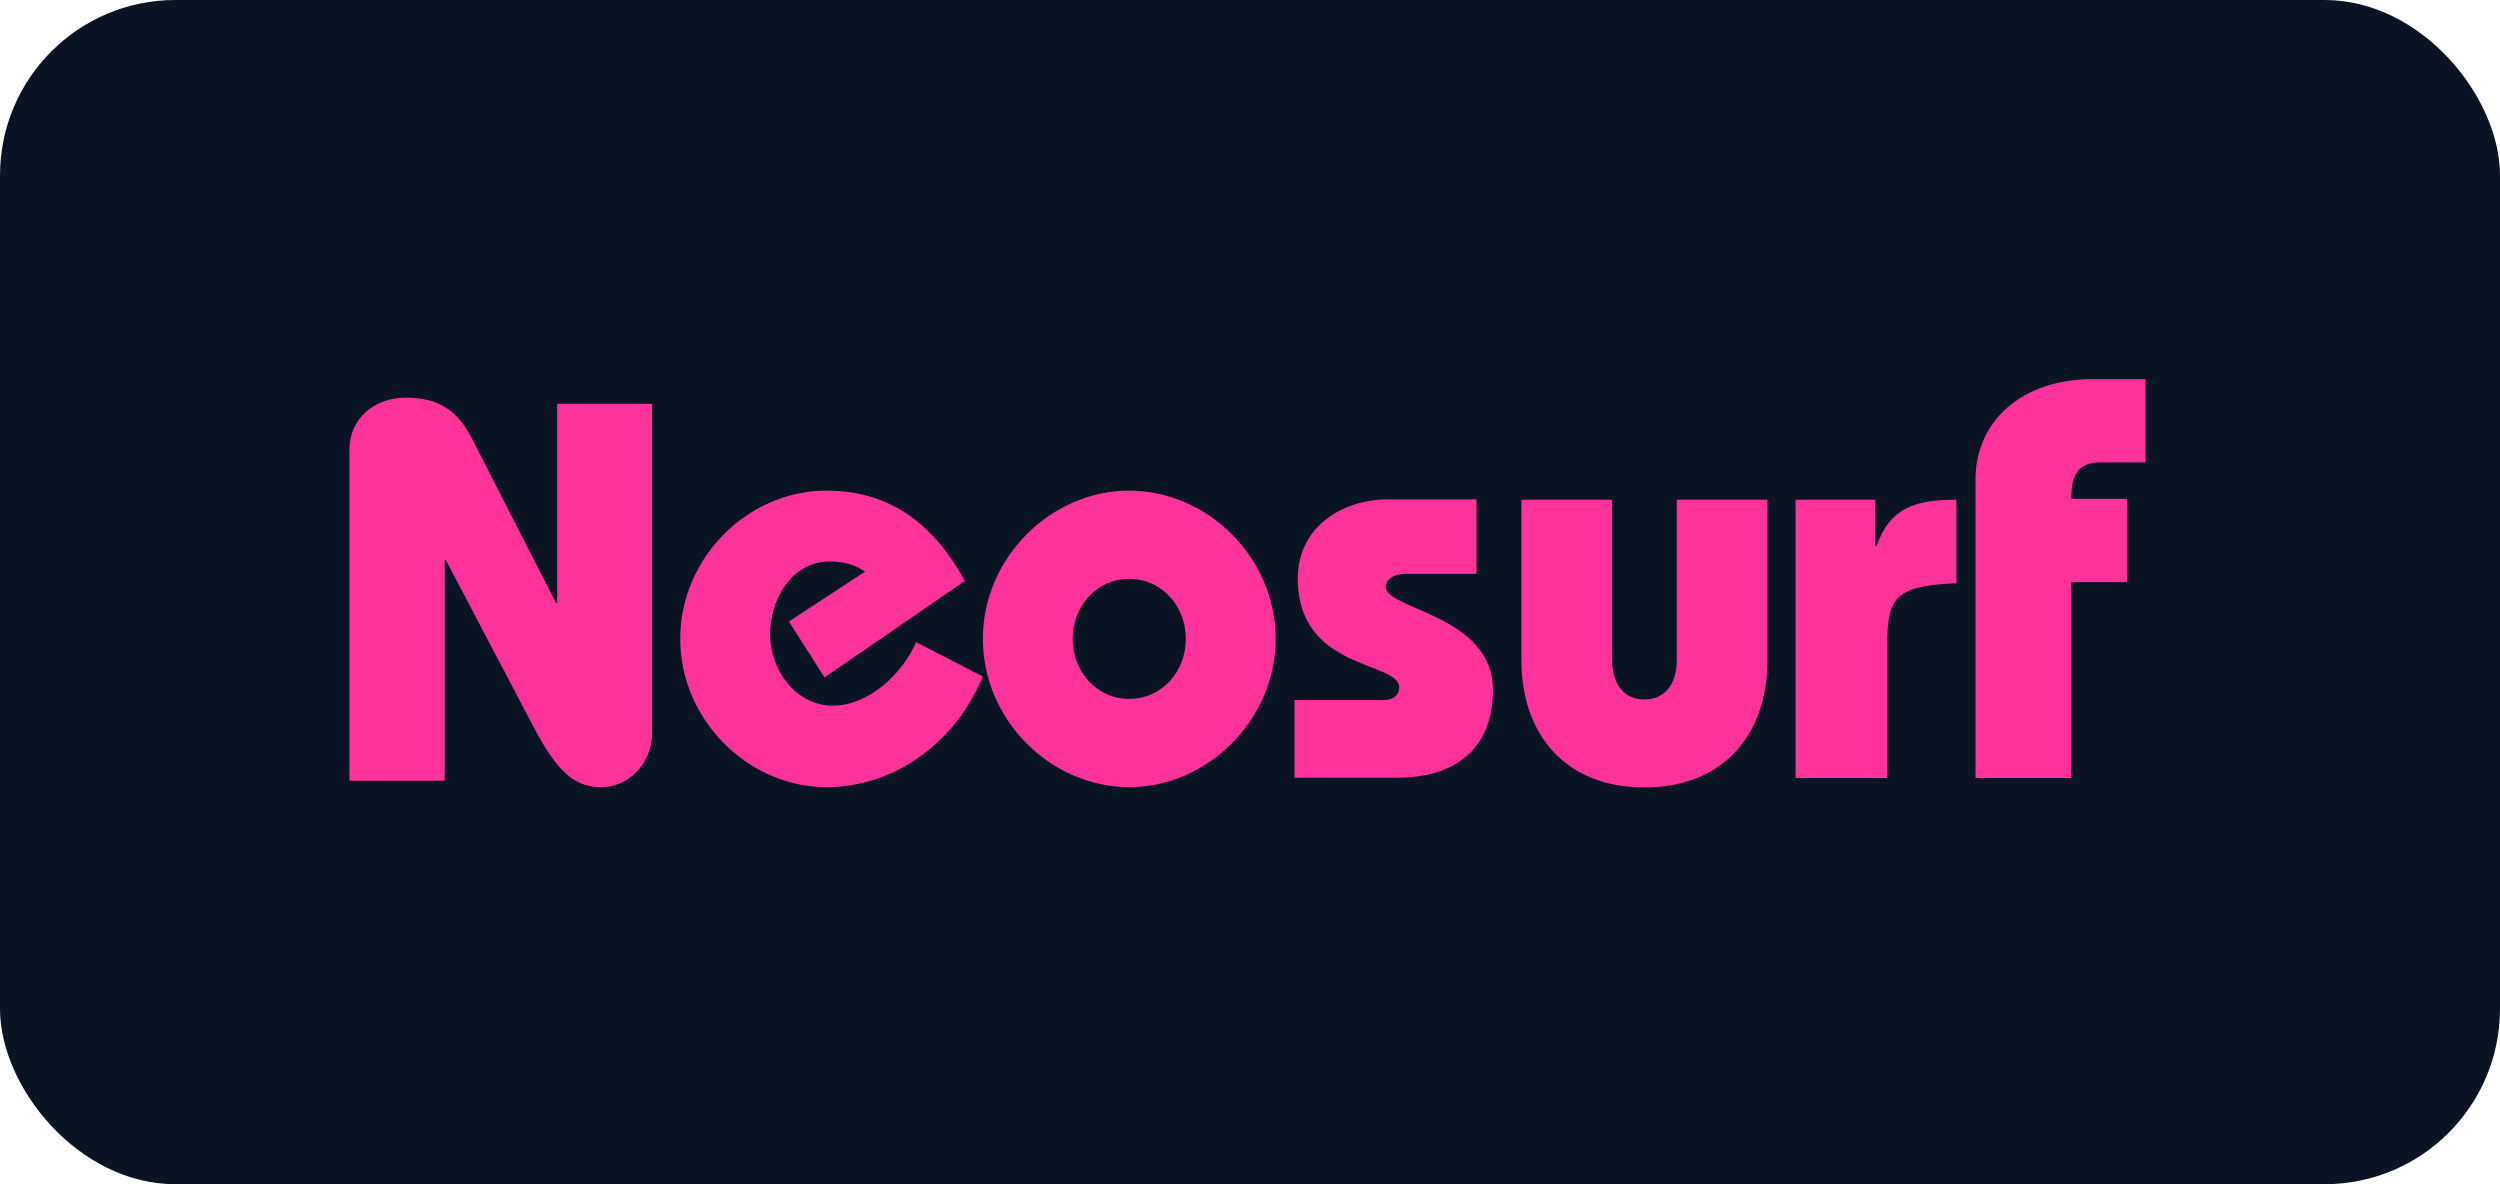
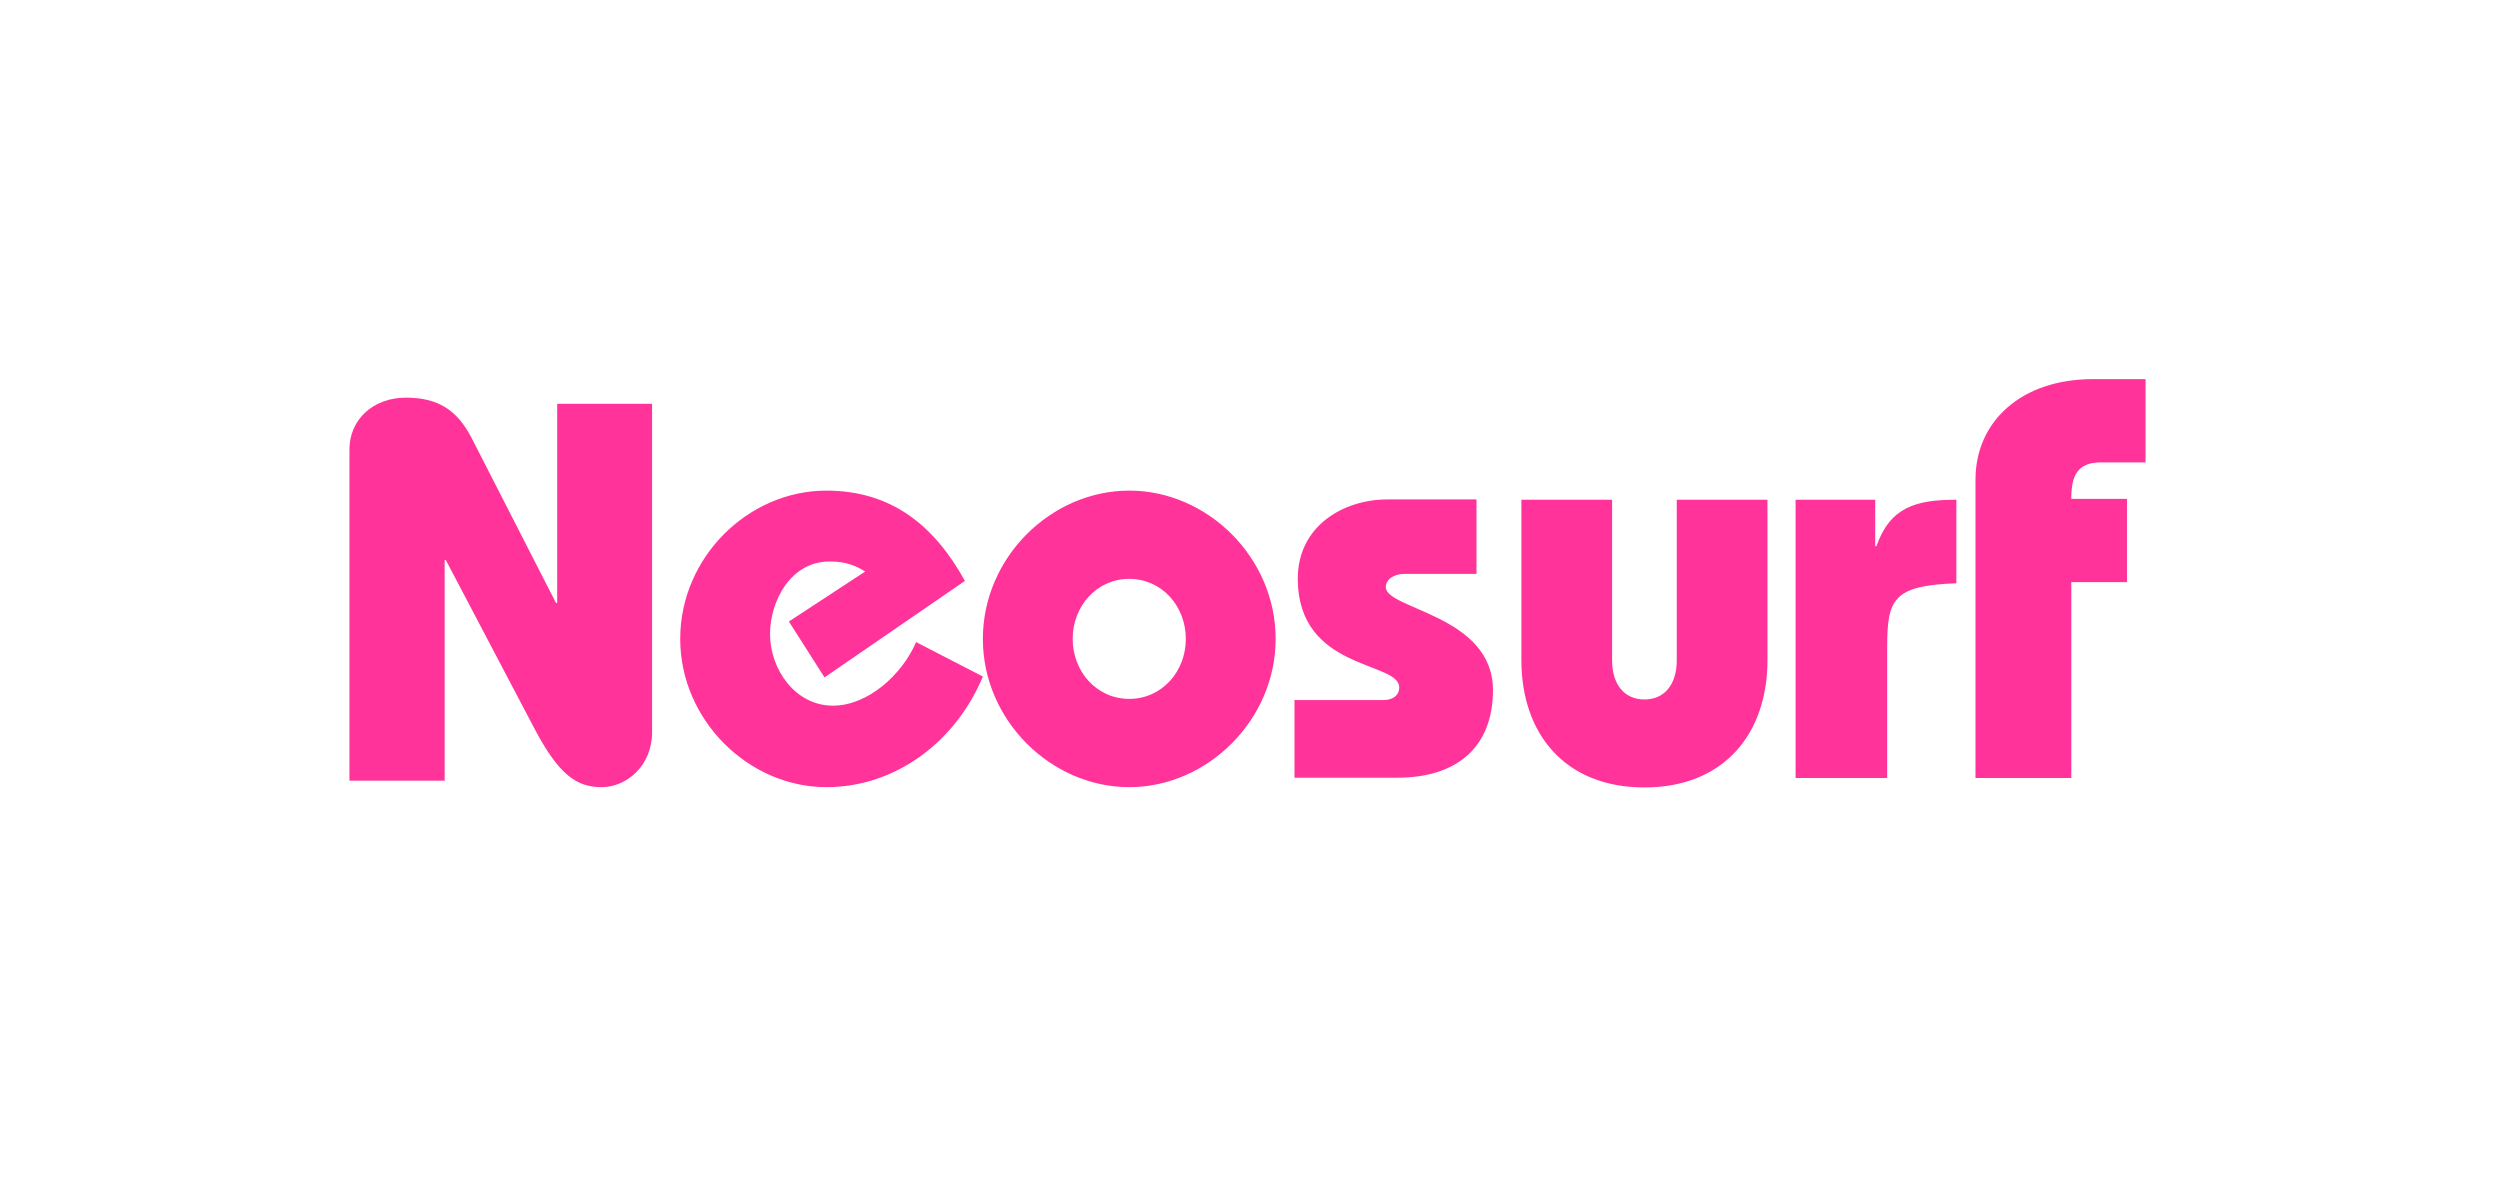
<svg xmlns="http://www.w3.org/2000/svg" width="114" height="54" viewBox="0 0 114 54" fill="none">
-   <rect width="114" height="54" rx="8" fill="#0B1423" />
-   <path d="M15.935 35.612V20.494C15.935 19.125 17.027 18.133 18.501 18.133C19.975 18.133 20.835 18.696 21.491 19.944L25.354 27.496H25.408V18.414H29.735V33.385C29.735 34.955 28.534 35.894 27.442 35.894C26.323 35.894 25.504 35.384 24.357 33.197L20.33 25.538H20.276V35.599H15.935V35.612ZM37.598 30.89L35.974 28.341L39.454 26.061C38.813 25.658 38.308 25.605 37.816 25.605C36.069 25.605 35.114 27.389 35.114 28.918C35.114 30.514 36.26 32.178 37.98 32.178C39.577 32.178 41.133 30.769 41.775 29.28L44.819 30.85C43.604 33.774 40.888 35.894 37.68 35.894C34.131 35.894 31.018 32.835 31.018 29.133C31.018 25.417 34.117 22.372 37.68 22.372C40.656 22.372 42.608 23.968 44 26.49L37.598 30.89ZM48.914 29.133C48.914 27.644 50.006 26.396 51.494 26.396C52.982 26.396 54.074 27.644 54.074 29.133C54.074 30.622 52.982 31.869 51.494 31.869C50.006 31.869 48.914 30.622 48.914 29.133ZM44.819 29.133C44.819 32.849 47.931 35.894 51.494 35.894C55.057 35.894 58.169 32.835 58.169 29.133C58.169 25.417 55.057 22.372 51.494 22.372C47.931 22.372 44.819 25.417 44.819 29.133ZM59.042 31.923H63.069C63.561 31.923 63.806 31.681 63.806 31.346C63.806 30.139 59.179 30.595 59.179 26.383C59.179 23.982 61.267 22.774 63.26 22.774H67.328V26.168H64.052C63.561 26.168 63.192 26.423 63.192 26.772C63.192 27.791 68.079 28.046 68.079 31.467C68.079 34.056 66.455 35.464 63.711 35.464H59.029V31.923H59.042ZM73.512 30.112C73.512 31.212 74.072 31.896 74.986 31.896C75.901 31.896 76.46 31.212 76.46 30.112V22.788H80.596V30.112C80.596 33.425 78.644 35.907 74.986 35.907C71.341 35.907 69.376 33.439 69.376 30.112V22.788H73.512V30.112ZM85.51 24.907H85.565C86.193 23.11 87.394 22.788 89.21 22.788V26.597C86.316 26.705 86.056 27.322 86.056 29.522V35.478H81.879V22.788H85.51V24.907ZM90.083 35.478V21.862C90.083 19.233 92.158 17.288 95.434 17.288H97.837V21.084H95.816C94.724 21.084 94.451 21.688 94.451 22.747H96.99V26.544H94.451V35.478H90.083Z" fill="#FF3399" />
+   <path d="M15.935 35.612V20.494C15.935 19.125 17.027 18.133 18.501 18.133C19.975 18.133 20.835 18.696 21.491 19.944L25.354 27.496H25.408V18.414H29.735V33.385C29.735 34.955 28.534 35.894 27.442 35.894C26.323 35.894 25.504 35.384 24.357 33.197L20.33 25.538H20.276V35.599H15.935V35.612ZM37.598 30.89L35.974 28.341L39.454 26.061C38.813 25.658 38.308 25.605 37.816 25.605C36.069 25.605 35.114 27.389 35.114 28.918C35.114 30.514 36.26 32.178 37.98 32.178C39.577 32.178 41.133 30.769 41.775 29.28L44.819 30.85C43.604 33.774 40.888 35.894 37.68 35.894C34.131 35.894 31.018 32.835 31.018 29.133C31.018 25.417 34.117 22.372 37.68 22.372C40.656 22.372 42.608 23.968 44 26.49L37.598 30.89ZM48.914 29.133C48.914 27.644 50.006 26.396 51.494 26.396C52.982 26.396 54.074 27.644 54.074 29.133C54.074 30.622 52.982 31.869 51.494 31.869C50.006 31.869 48.914 30.622 48.914 29.133ZM44.819 29.133C44.819 32.849 47.931 35.894 51.494 35.894C55.057 35.894 58.169 32.835 58.169 29.133C58.169 25.417 55.057 22.372 51.494 22.372C47.931 22.372 44.819 25.417 44.819 29.133ZM59.042 31.923H63.069C63.561 31.923 63.806 31.681 63.806 31.346C63.806 30.139 59.179 30.595 59.179 26.383C59.179 23.982 61.267 22.774 63.26 22.774H67.328V26.168H64.052C63.561 26.168 63.192 26.423 63.192 26.772C63.192 27.791 68.079 28.046 68.079 31.467C68.079 34.056 66.455 35.464 63.711 35.464H59.029V31.923H59.042M73.512 30.112C73.512 31.212 74.072 31.896 74.986 31.896C75.901 31.896 76.46 31.212 76.46 30.112V22.788H80.596V30.112C80.596 33.425 78.644 35.907 74.986 35.907C71.341 35.907 69.376 33.439 69.376 30.112V22.788H73.512V30.112ZM85.51 24.907H85.565C86.193 23.11 87.394 22.788 89.21 22.788V26.597C86.316 26.705 86.056 27.322 86.056 29.522V35.478H81.879V22.788H85.51V24.907ZM90.083 35.478V21.862C90.083 19.233 92.158 17.288 95.434 17.288H97.837V21.084H95.816C94.724 21.084 94.451 21.688 94.451 22.747H96.99V26.544H94.451V35.478H90.083Z" fill="#FF3399" />
</svg>